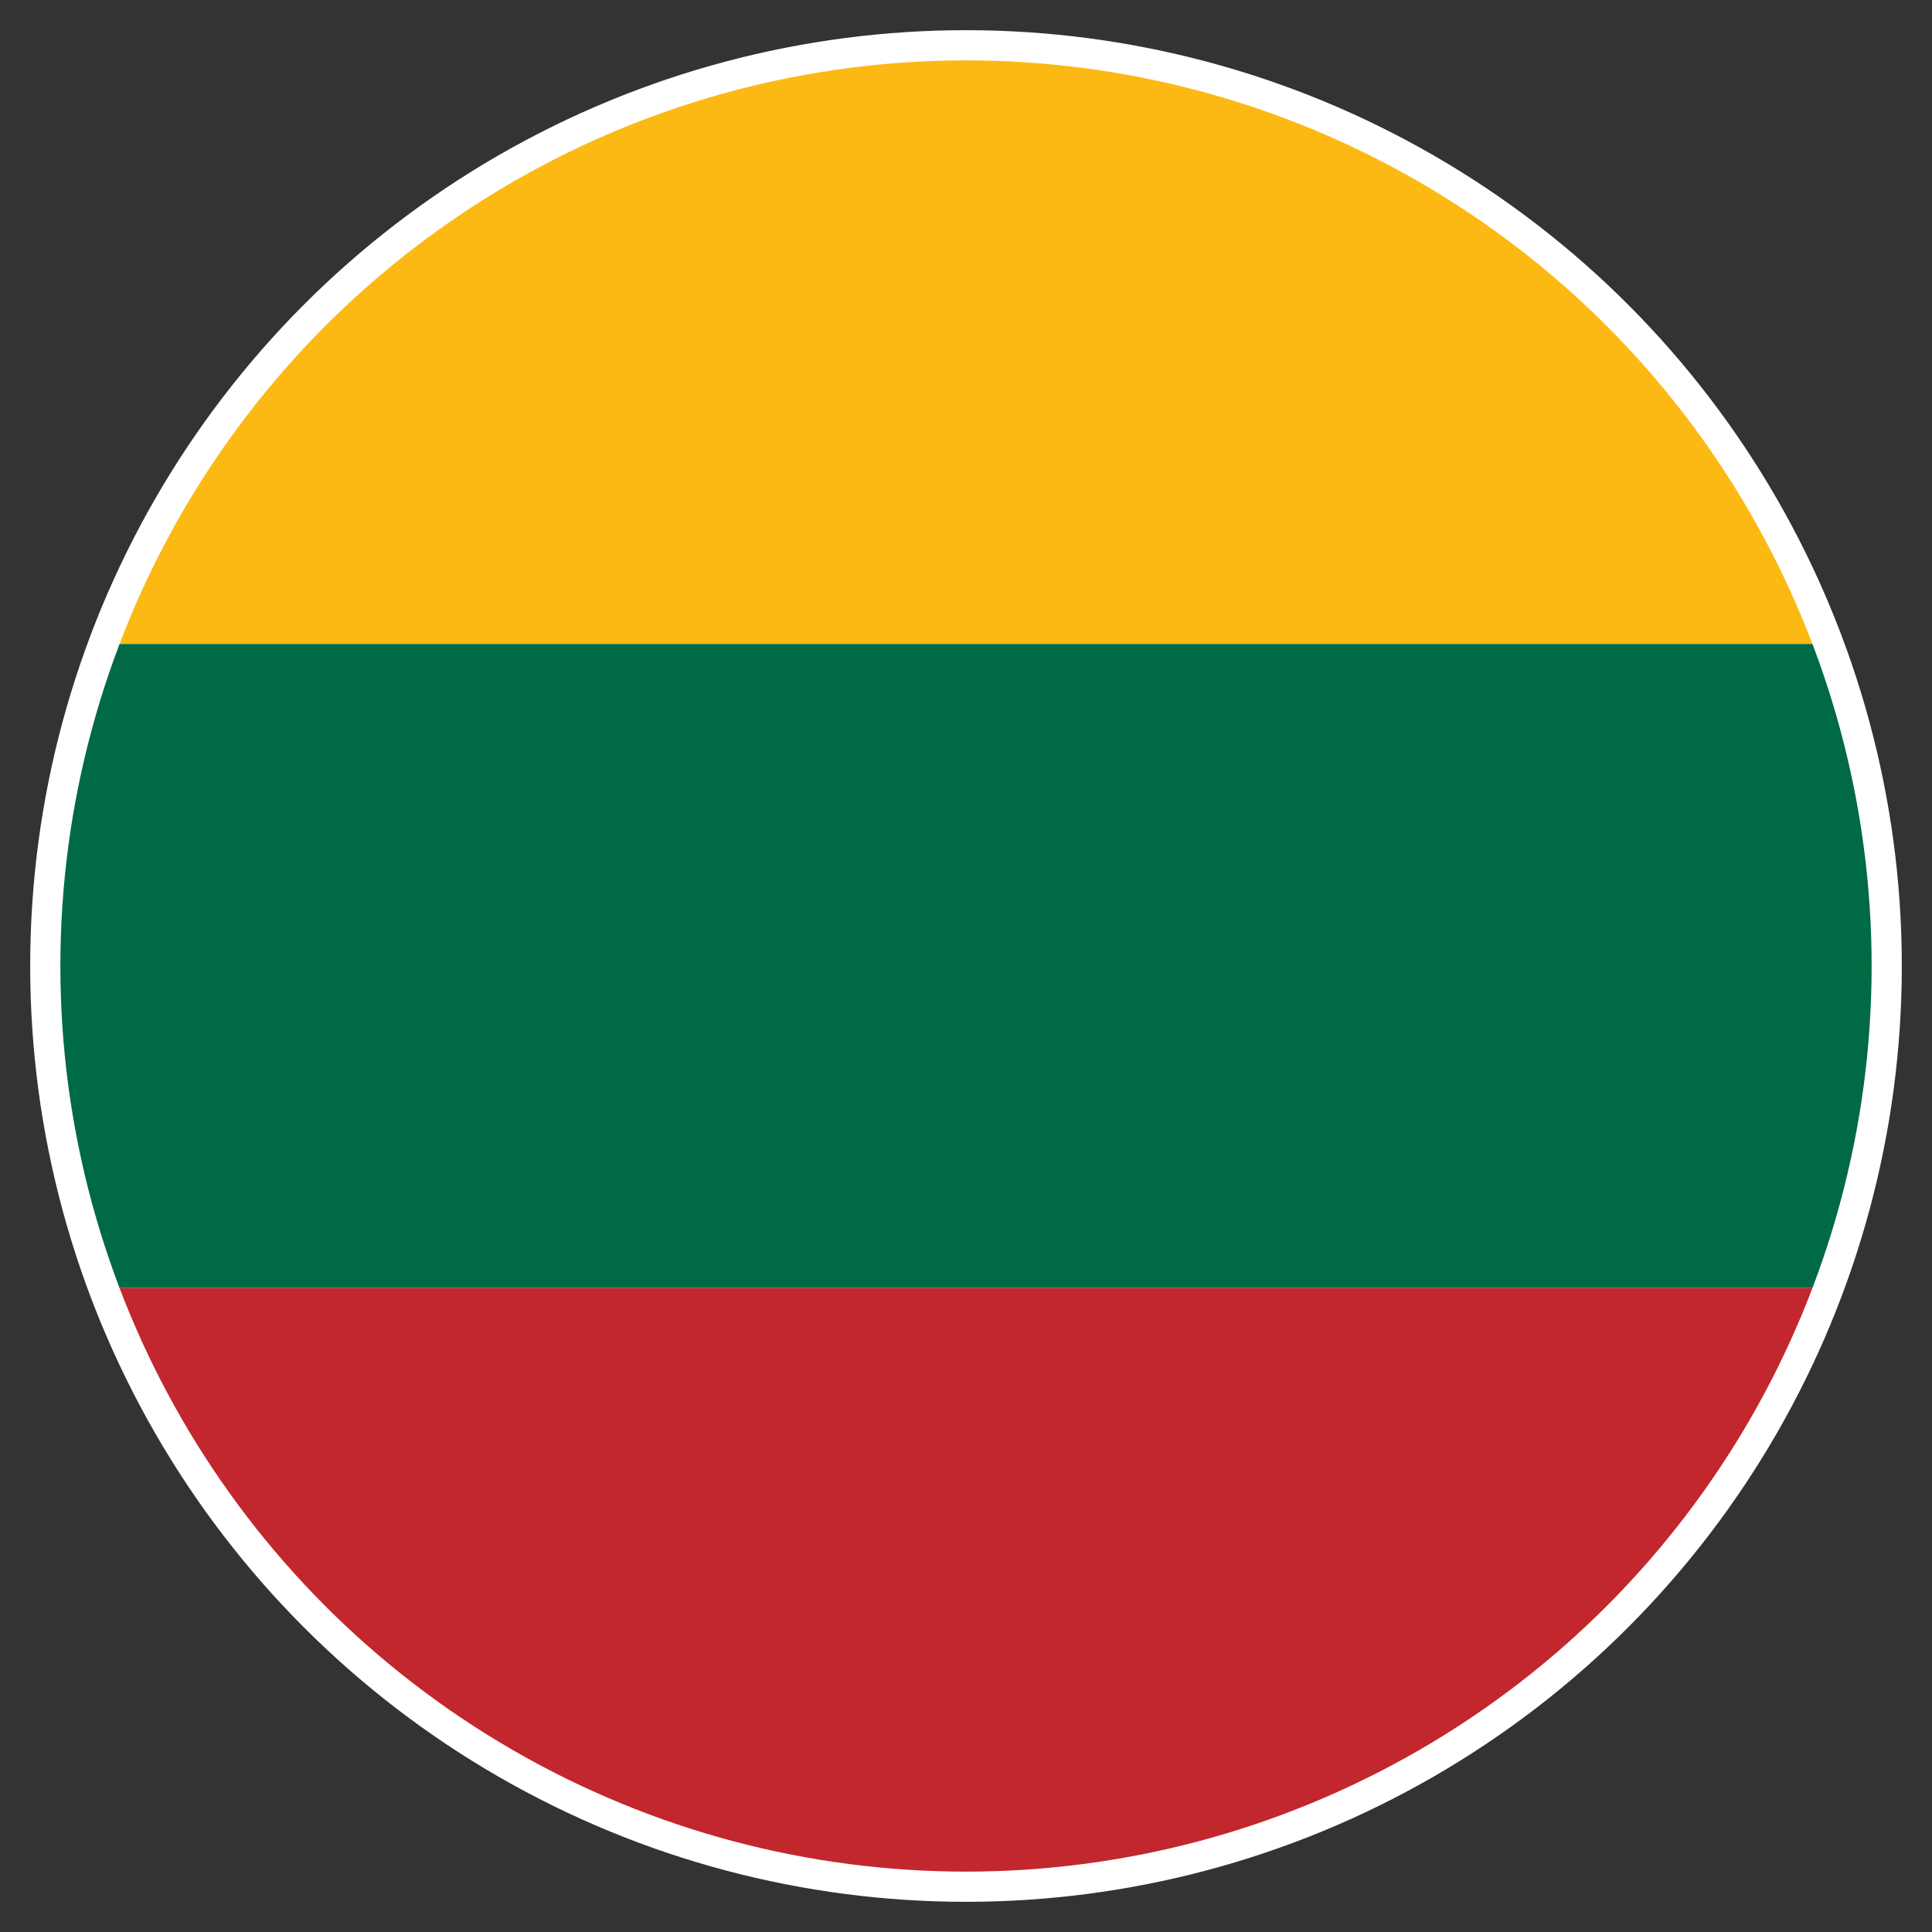
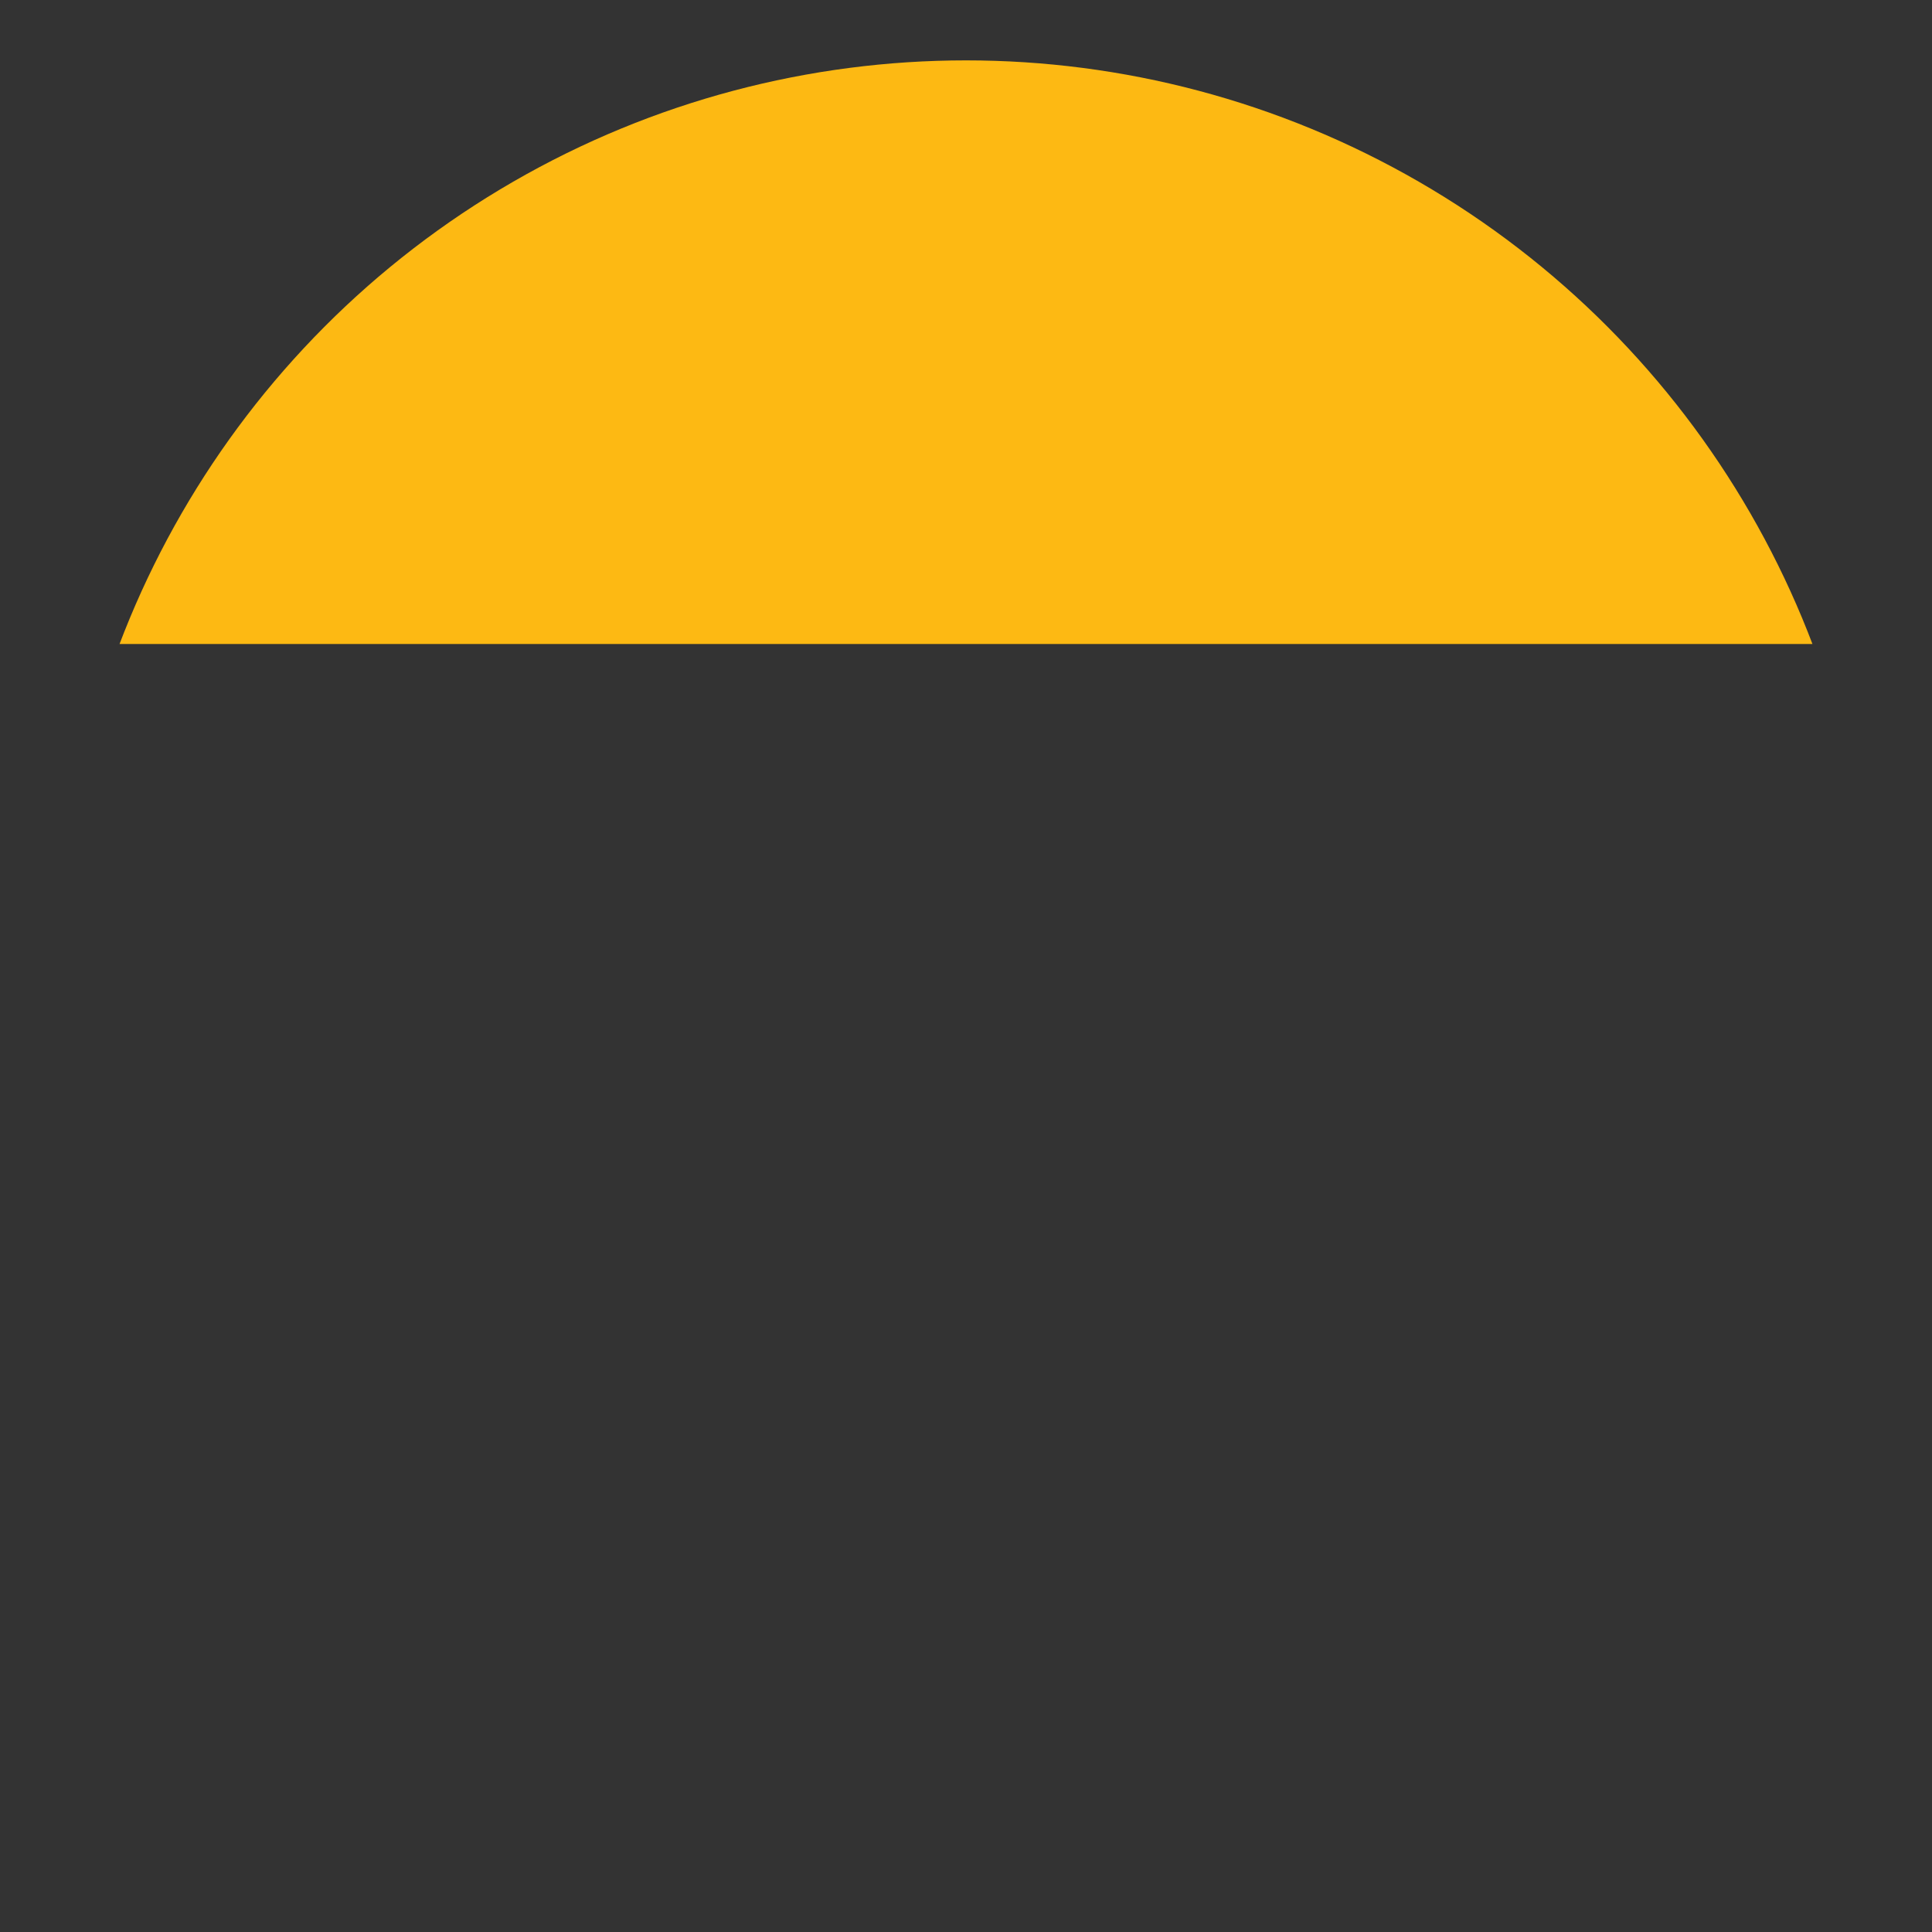
<svg xmlns="http://www.w3.org/2000/svg" width="512" height="512" viewBox="0 0 512 512">
  <rect x="0" y="0" width="512" height="512" fill="#333333" stroke="none" />
  <defs>
    <clipPath id="flagClip">
      <circle cx="256" cy="256" r="240" />
    </clipPath>
  </defs>
-   <circle cx="256" cy="256" r="248" fill="#ffffff" />
  <g clip-path="url(#flagClip)">
    <rect width="512" height="170.667" fill="#FDB913" />
-     <rect y="170.667" width="512" height="170.667" fill="#006A44" />
-     <rect y="341.333" width="512" height="170.667" fill="#C1272D" />
  </g>
</svg>